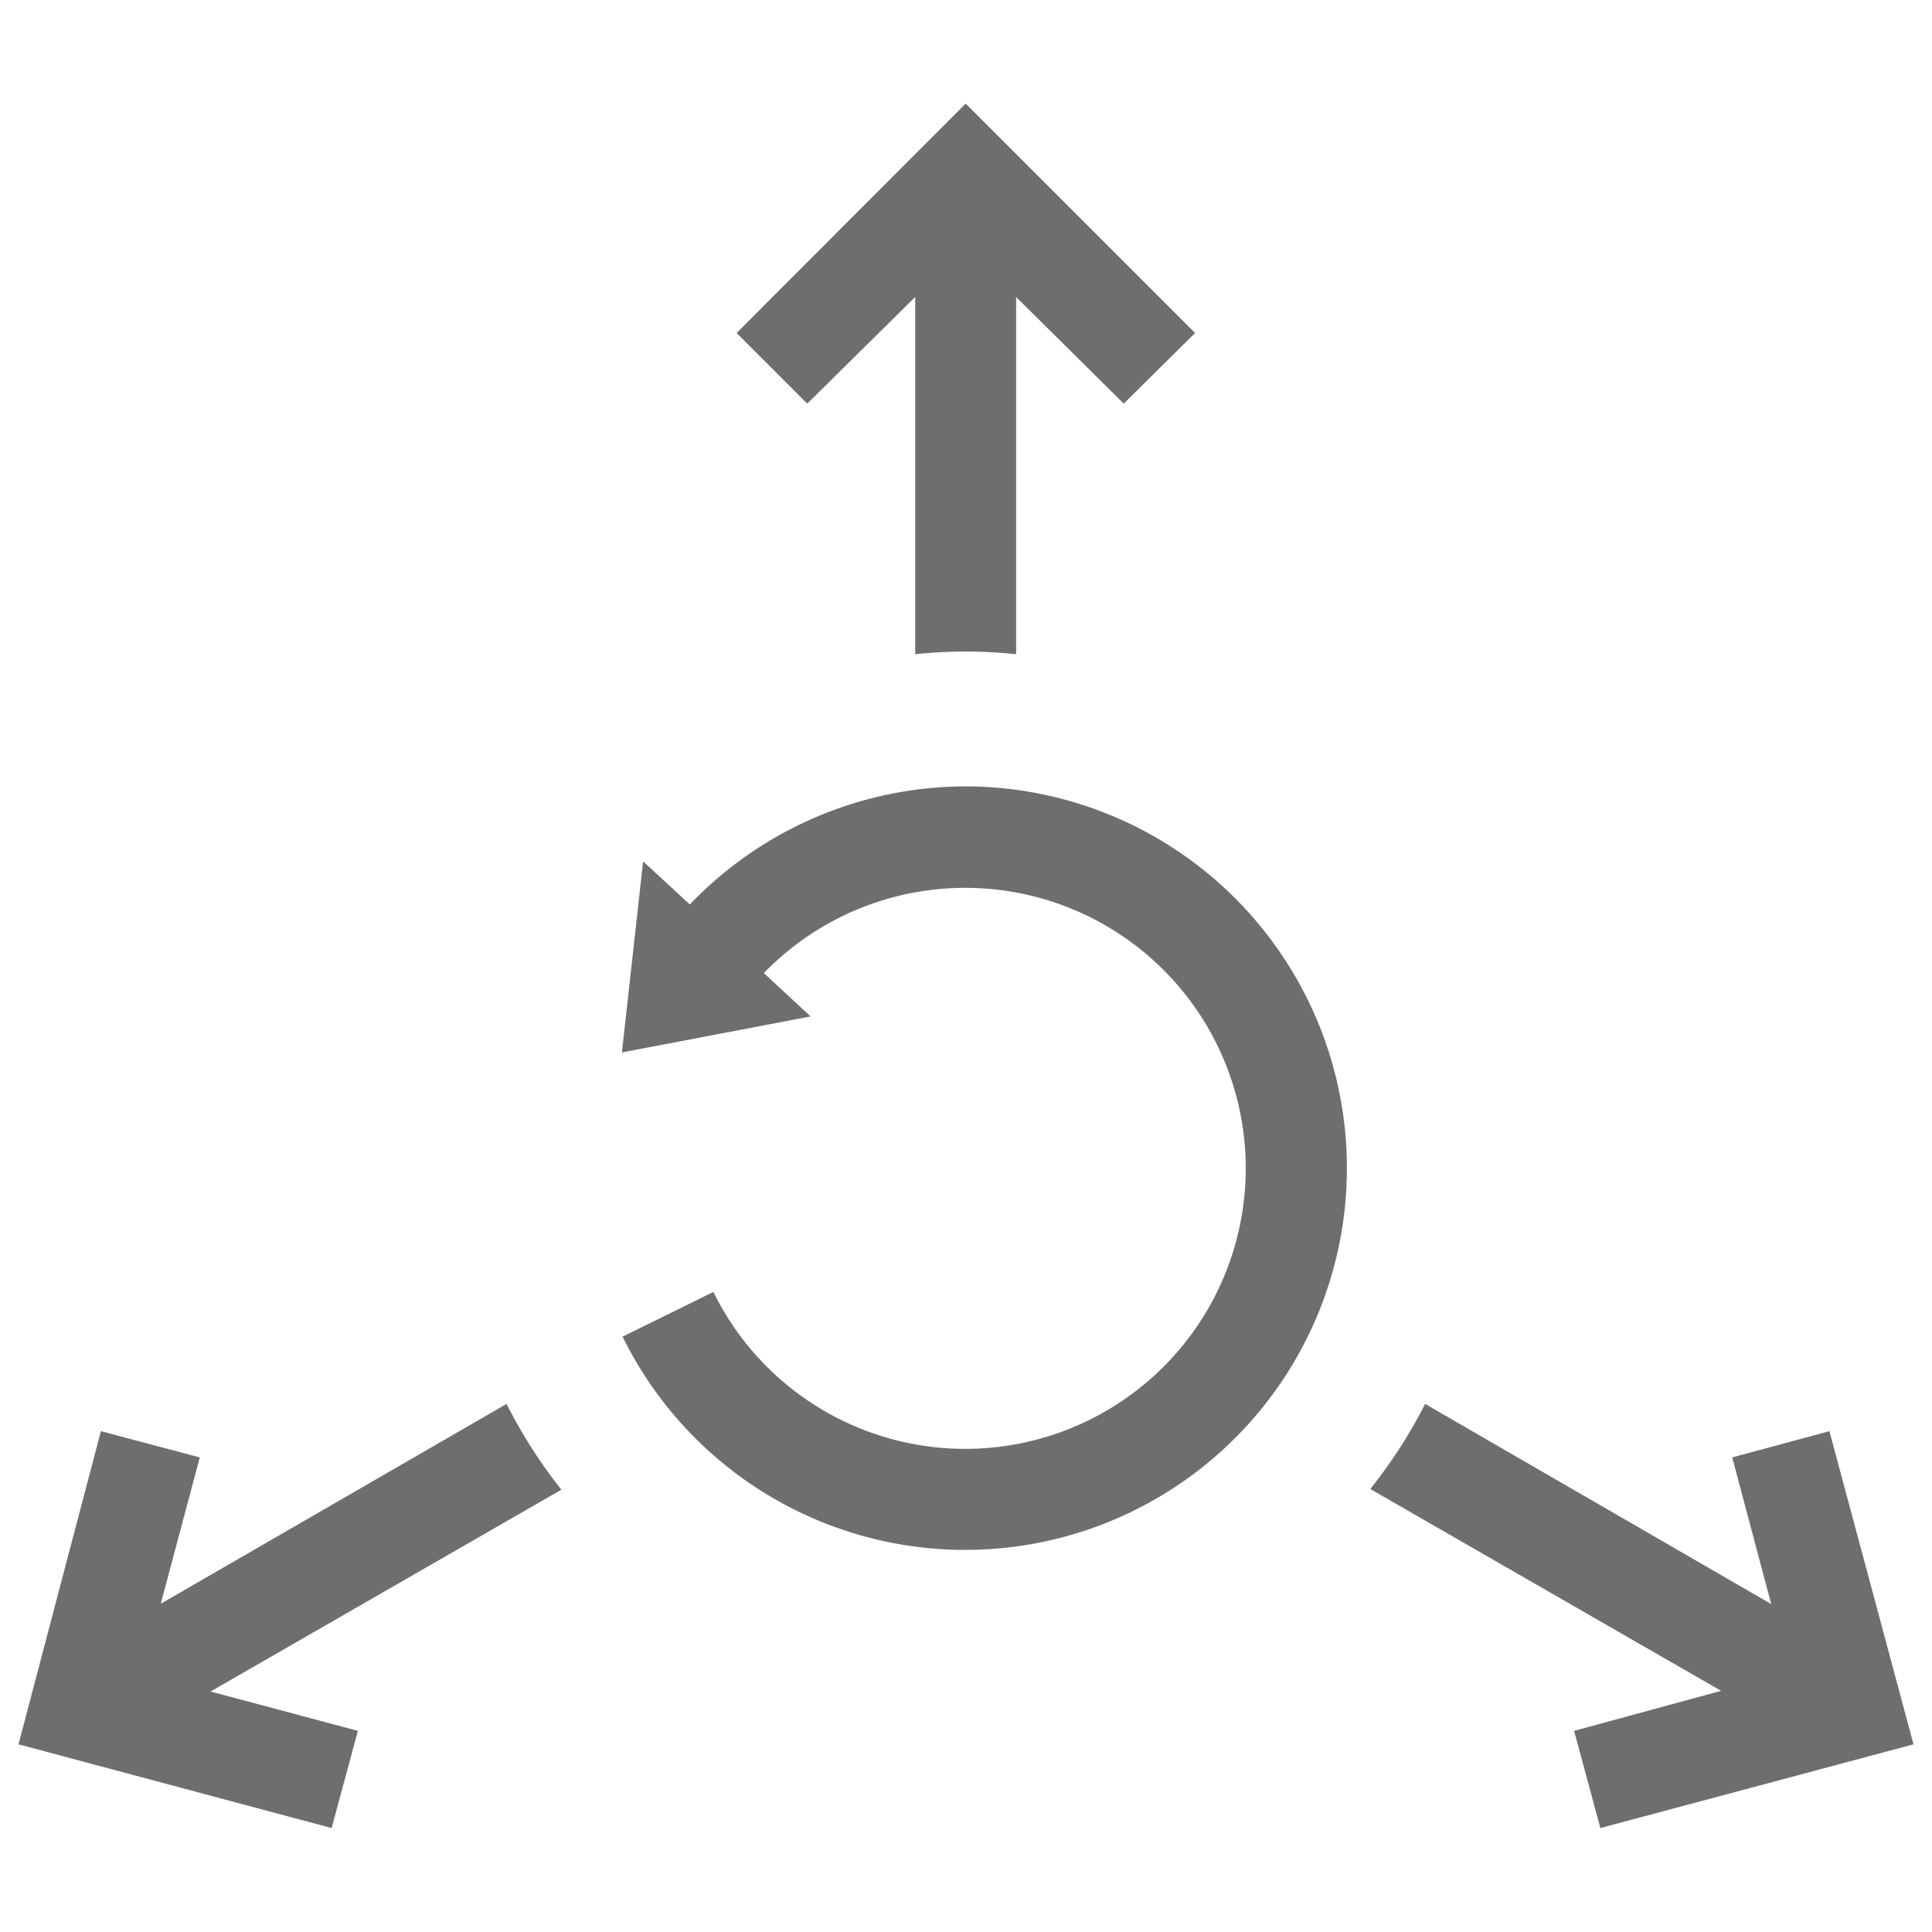
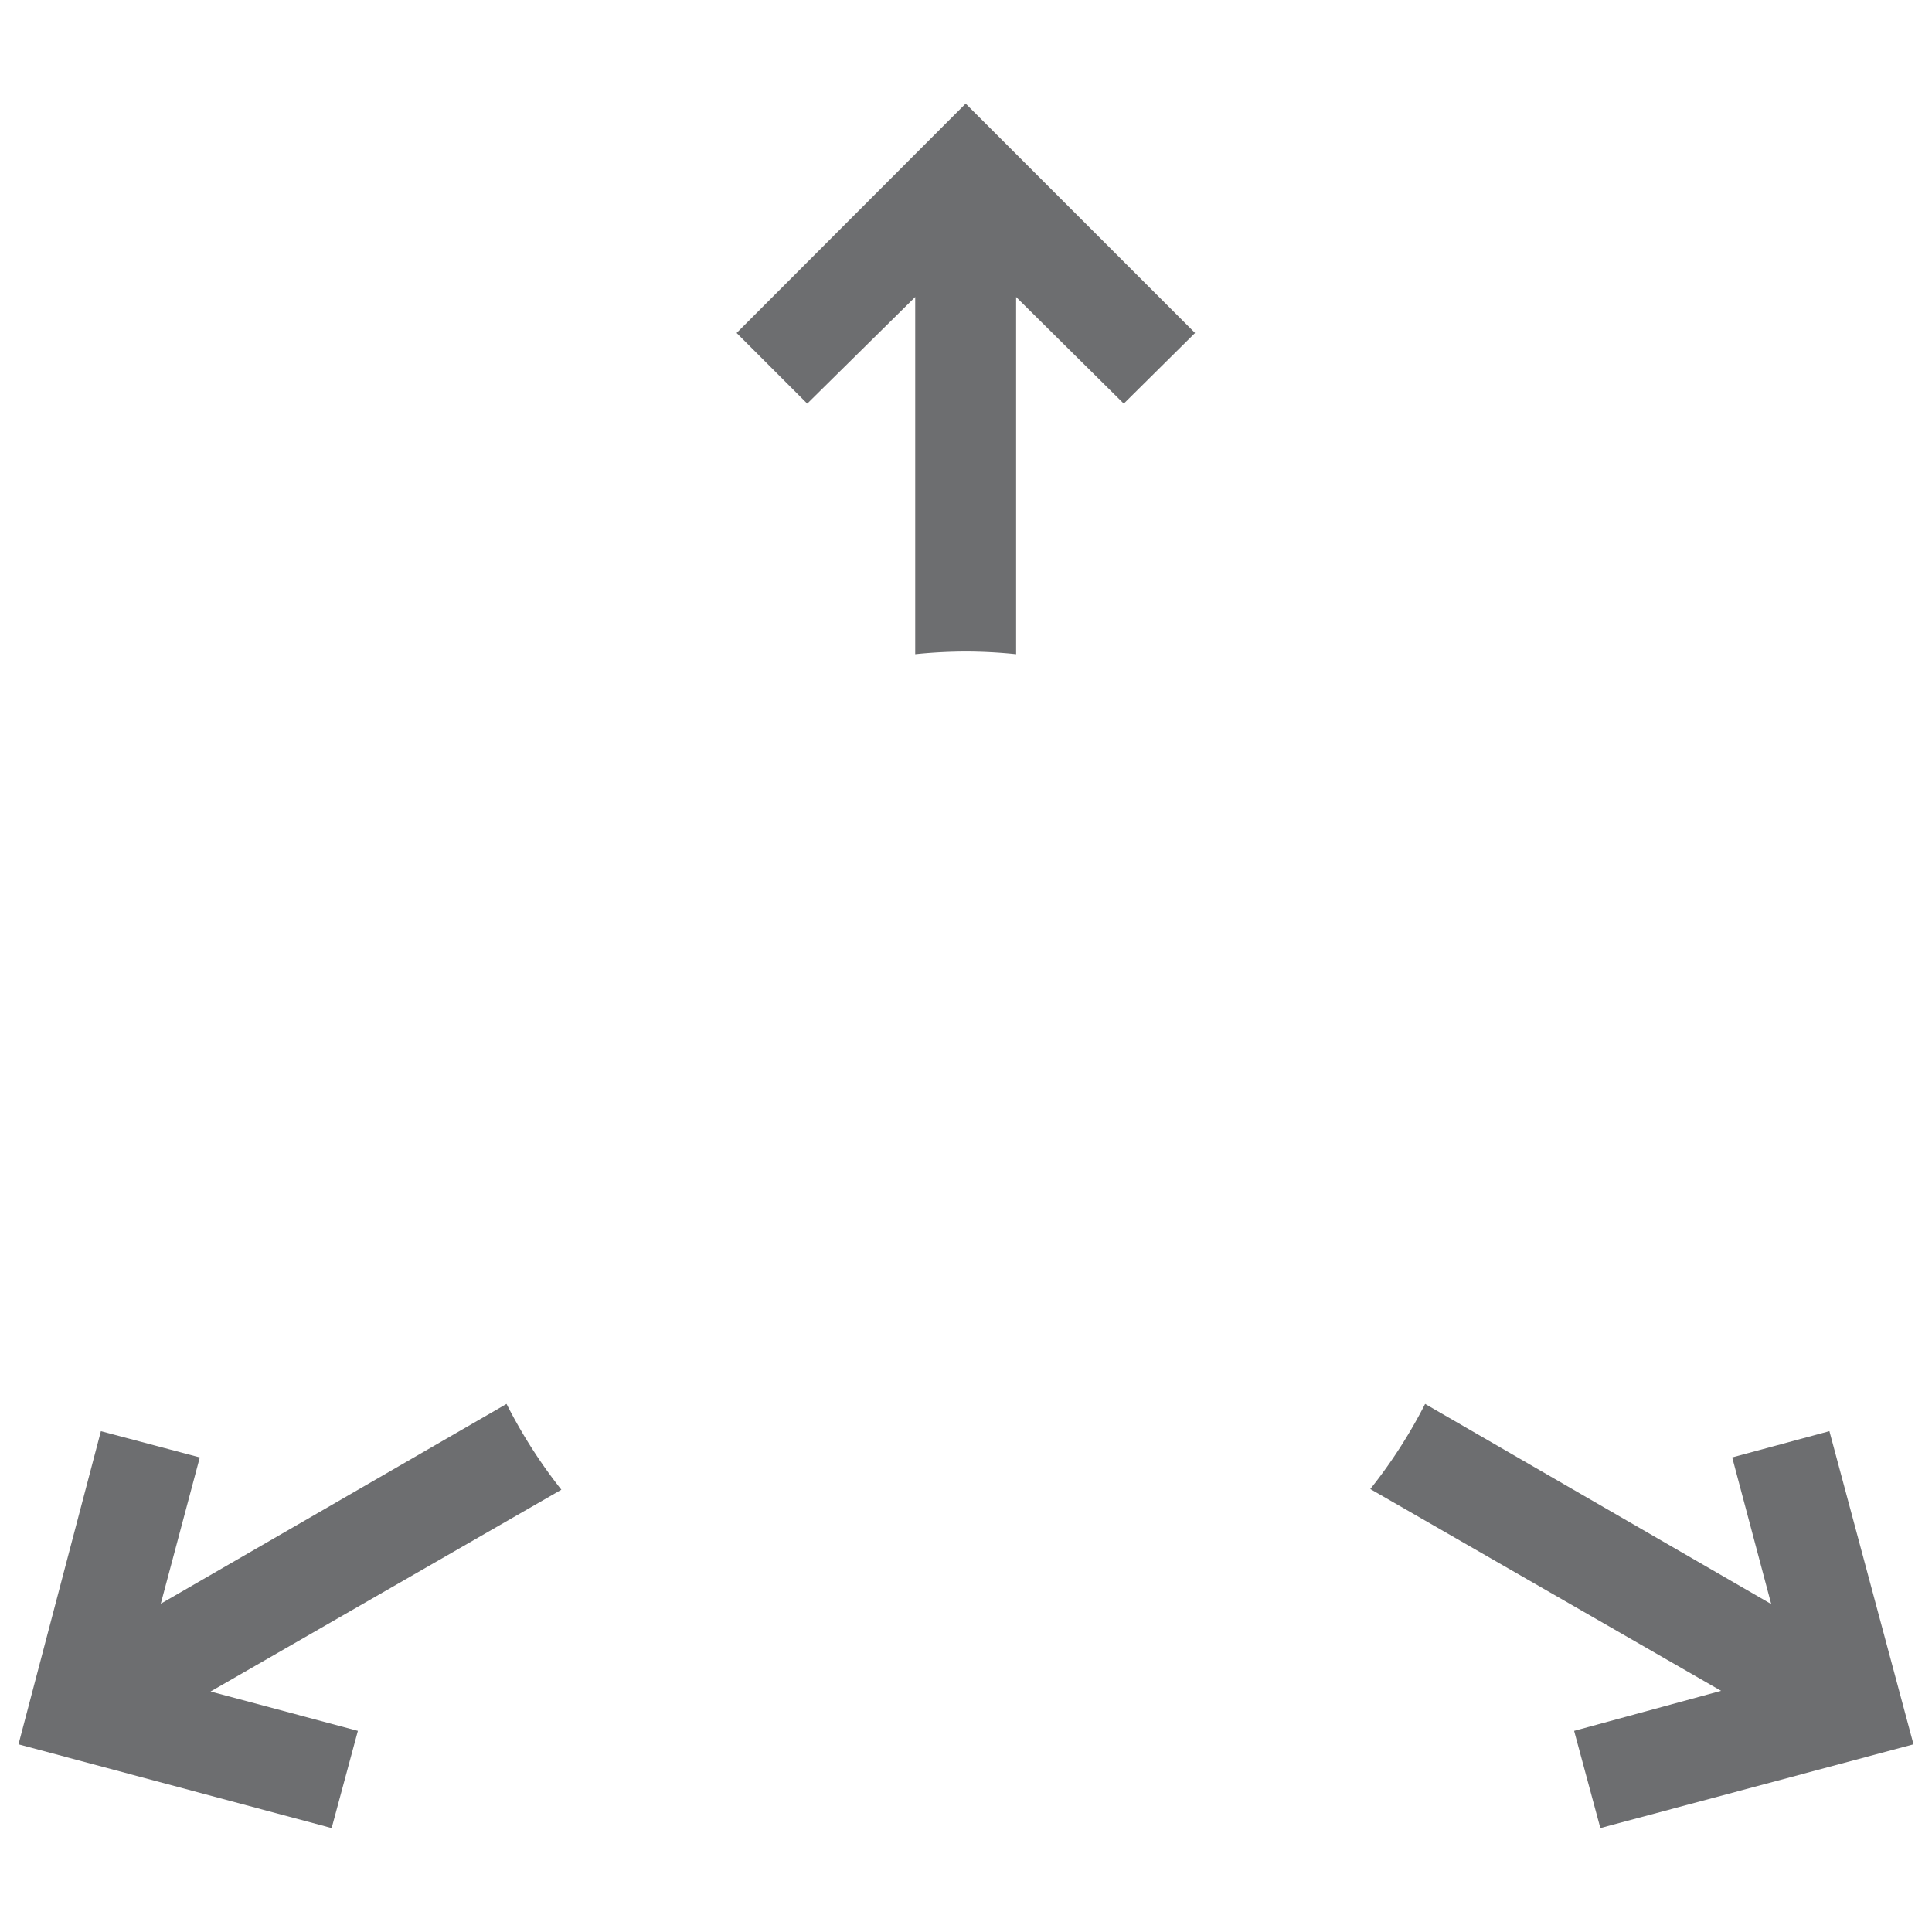
<svg xmlns="http://www.w3.org/2000/svg" id="Layer_1" data-name="Layer 1" viewBox="0 0 57.44 57.44">
  <defs>
    <style>.cls-1{fill:none;}.cls-2{fill:#6d6e70;}</style>
  </defs>
  <rect class="cls-1" x="-2257.62" y="-2866.87" width="2951.16" height="3933.57" />
  <path class="cls-2" d="M27.21,8.83V19.45a15.11,15.11,0,0,1,1.51-.08,14.72,14.72,0,0,1,1.49.08V8.83L33.41,12,35.53,9.9,28.71,3.08,21.9,9.9,24,12Z" />
  <path class="cls-2" d="M54.39,42.55l-2.89.78,1.16,4.36L42.37,41.74a15,15,0,0,1-1.63,2.53l10.43,6L46.8,51.46l.78,2.89,9.31-2.49Z" />
  <path class="cls-2" d="M15.06,41.74,4.78,47.68l1.16-4.35L3,42.55.55,51.86l9.31,2.49.78-2.89L6.26,50.29l10.43-6A15.09,15.09,0,0,1,15.06,41.74Z" />
-   <path class="cls-2" d="M28.7,23.38a11.37,11.37,0,0,0-8.19,3.51l-1.39-1.28-.63,5.68,5.61-1.07-1.39-1.29a8.34,8.34,0,1,1-1.5,9.48l-2.7,1.33A11.35,11.35,0,1,0,28.7,23.38Z" />
</svg>